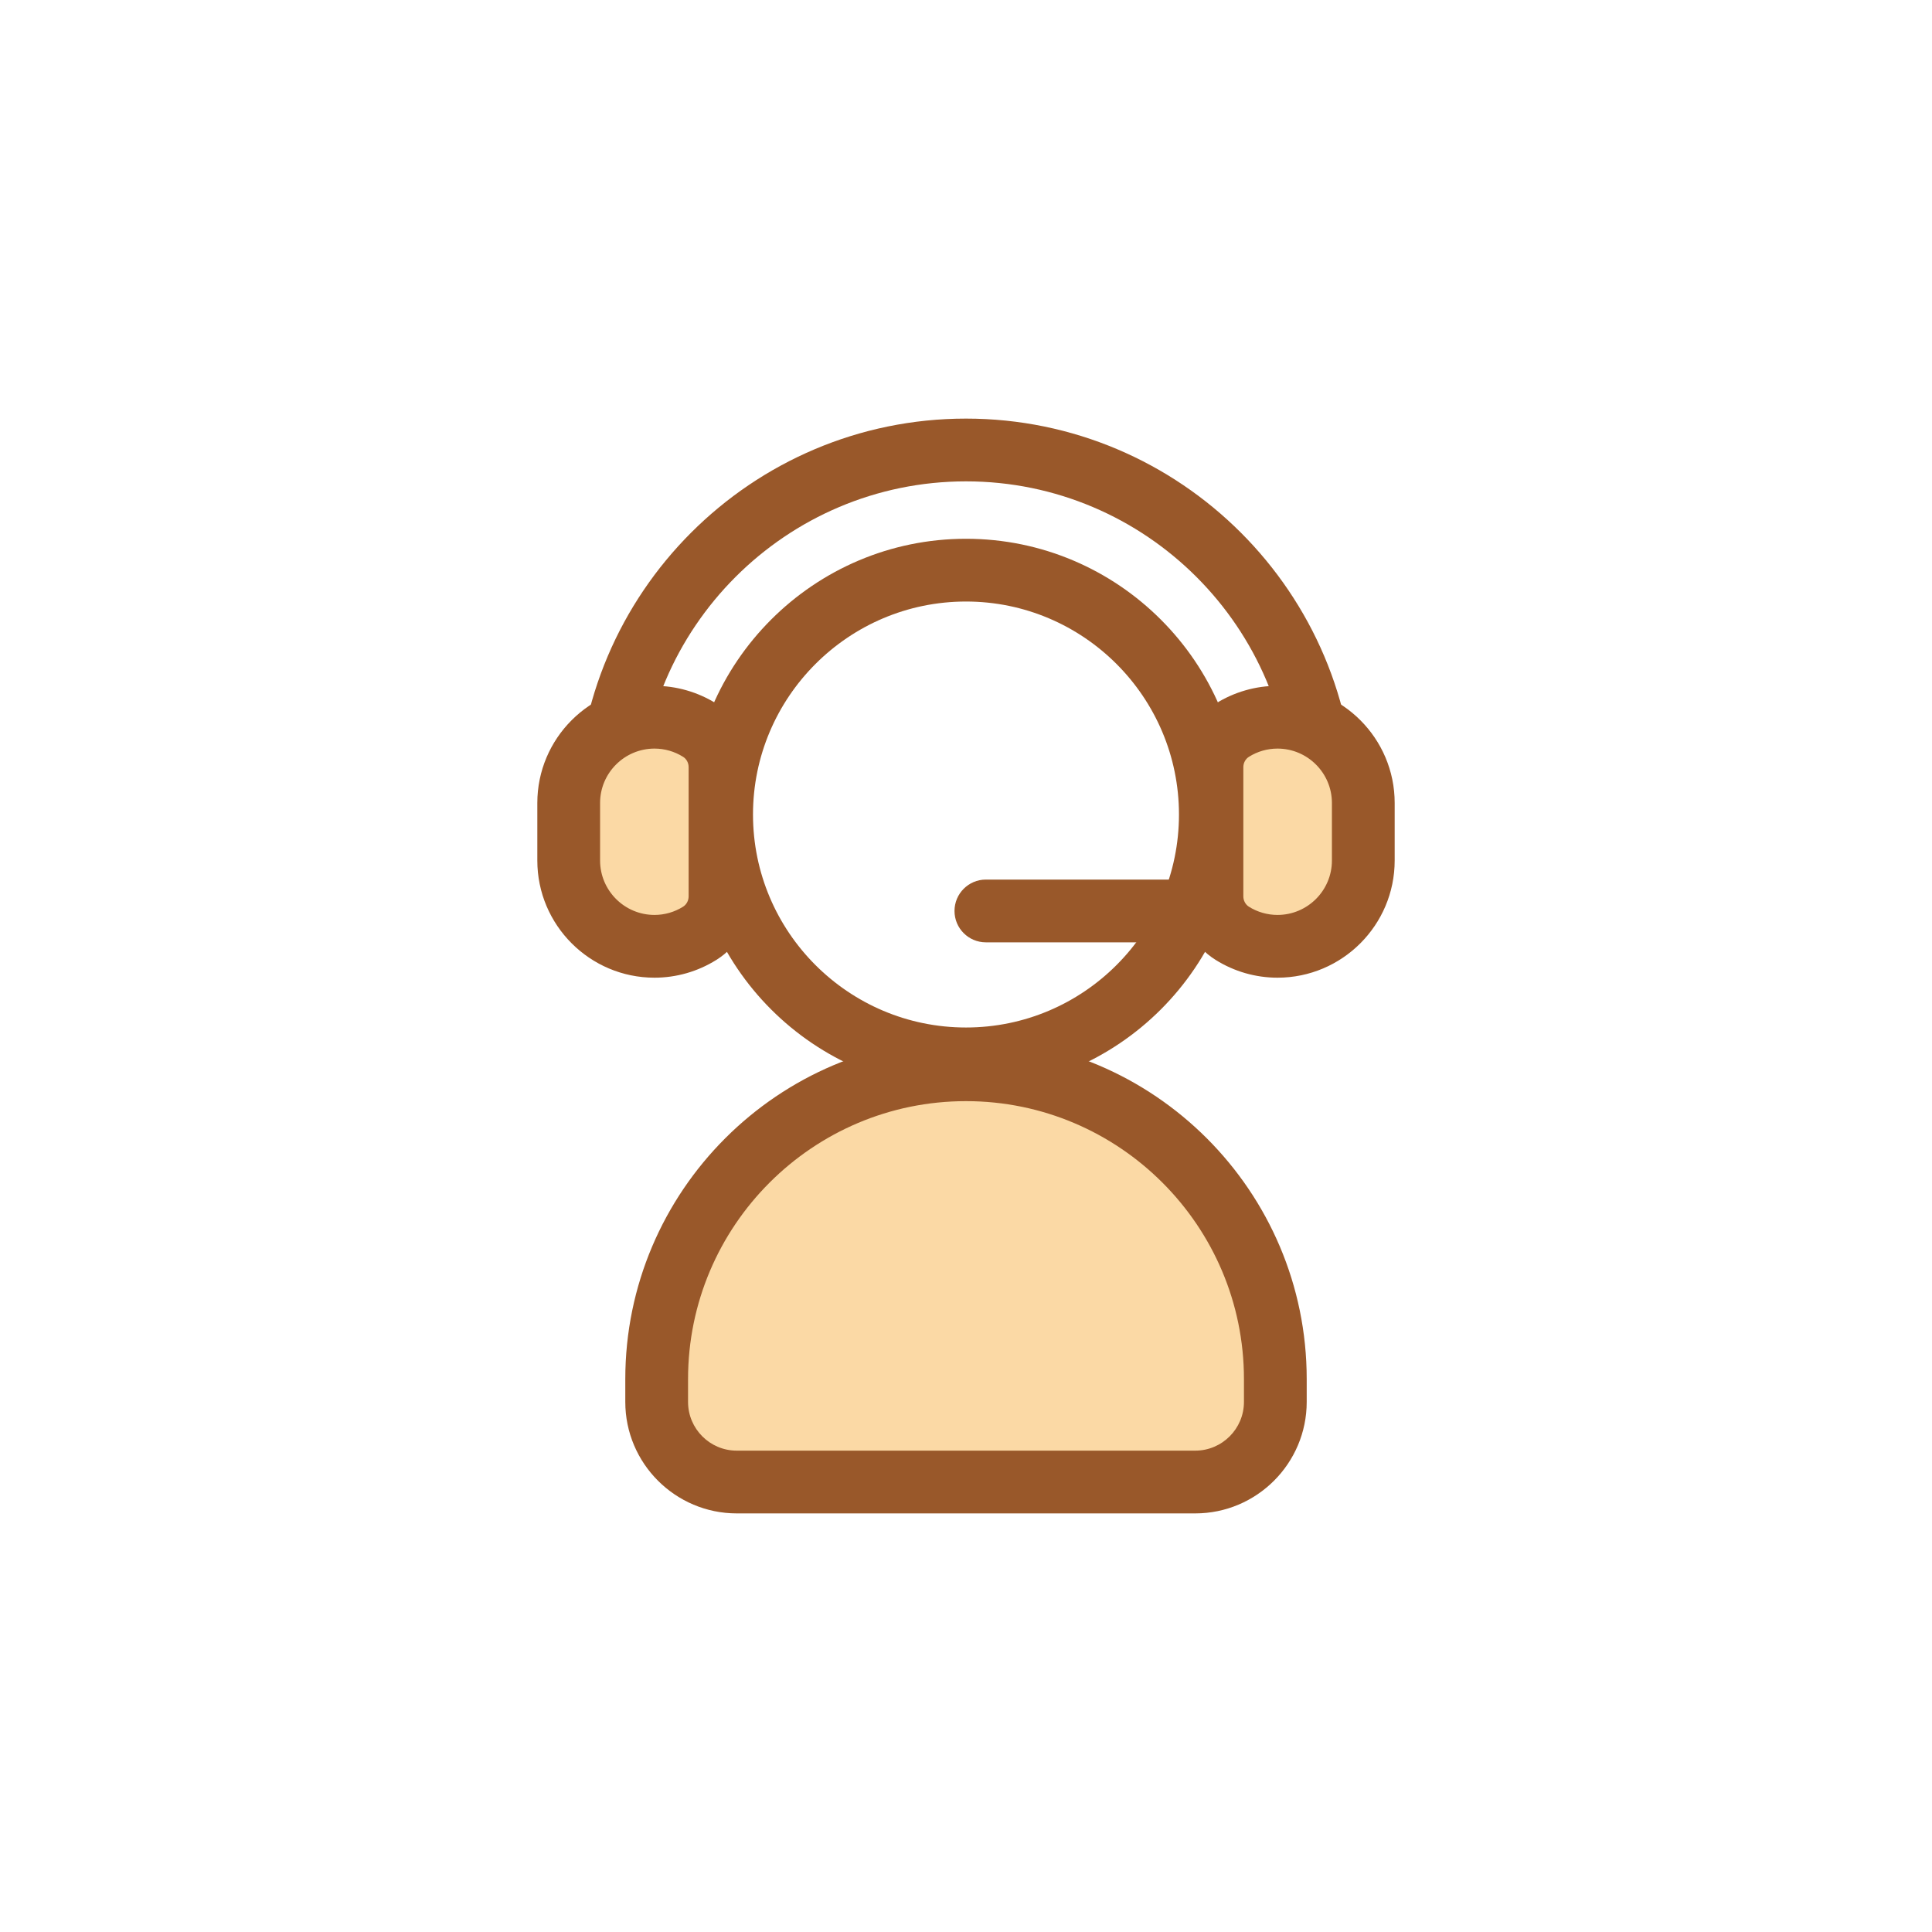
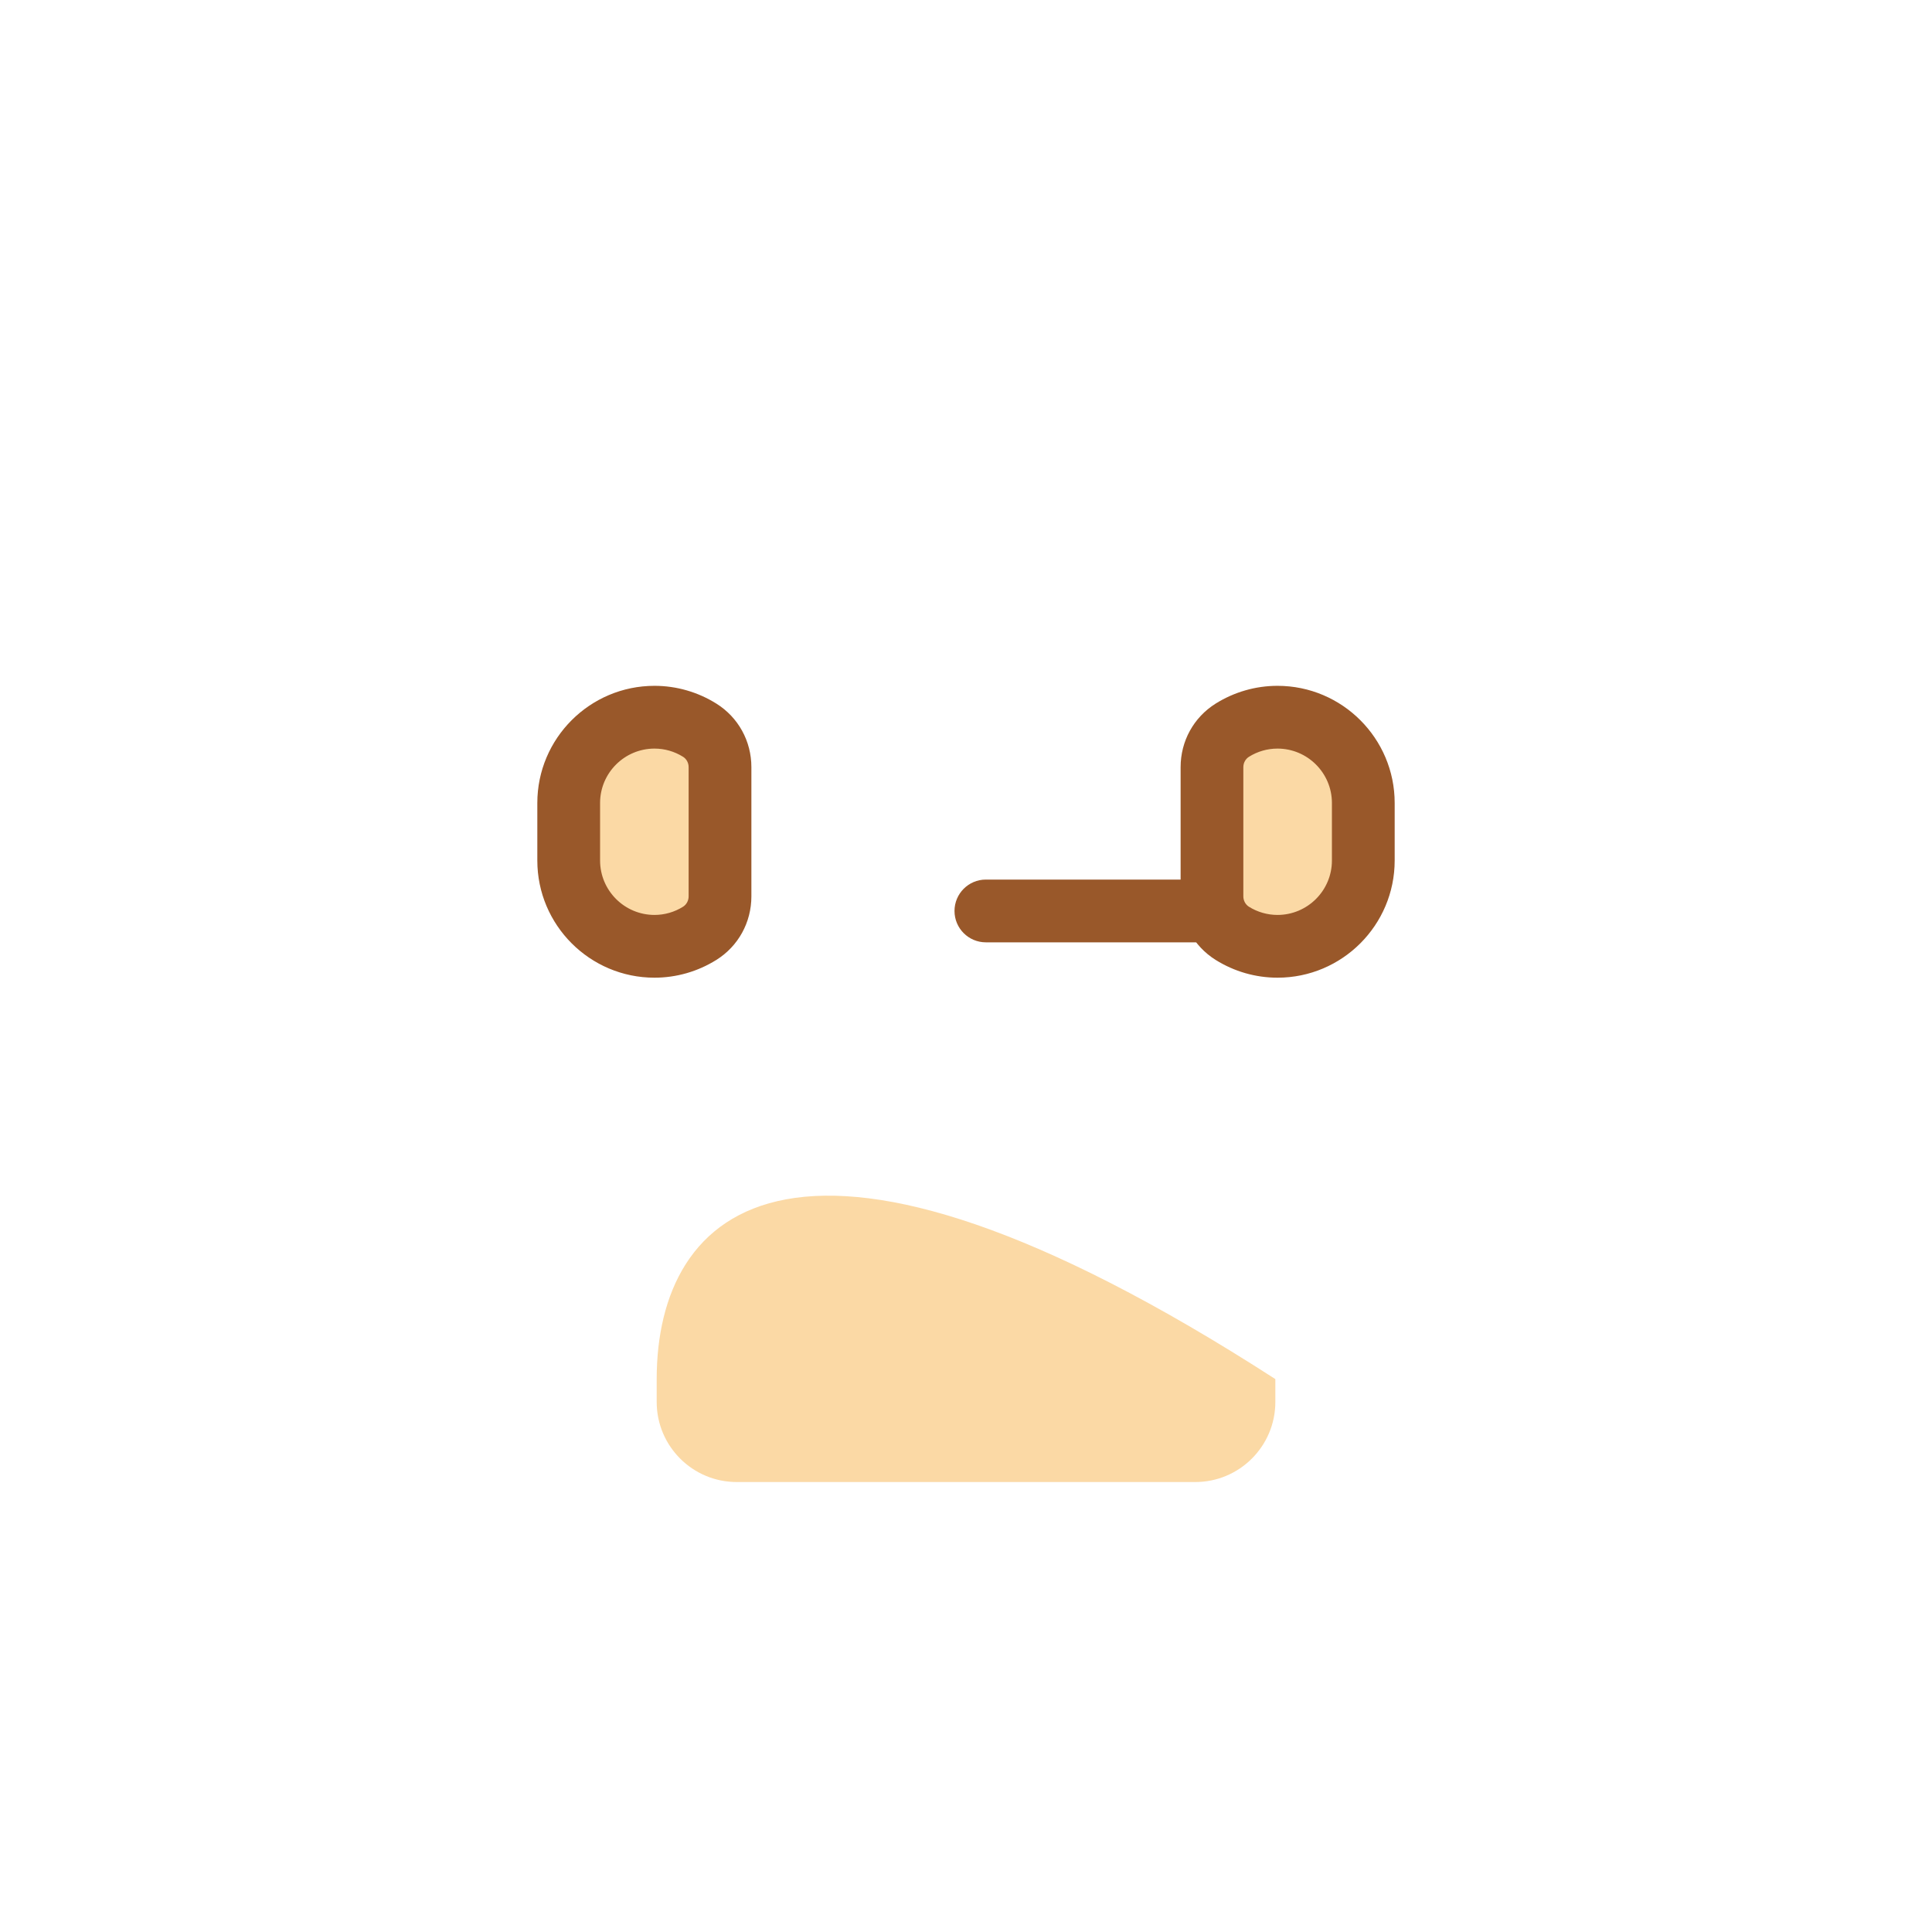
<svg xmlns="http://www.w3.org/2000/svg" width="60" height="60" viewBox="0 0 60 60" fill="none">
  <g clip-path="url(#clip0_3463_50689)">
-     <path d="M39.607 43.539V42.829C39.607 37.546 35.284 33.223 30 33.223C24.716 33.223 20.394 37.546 20.394 42.829V43.539C20.394 44.912 21.507 46.026 22.881 46.026H37.119C38.493 46.026 39.607 44.912 39.607 43.539Z" fill="#FBD9A5" />
-     <path d="M37.119 47H22.881C20.972 47 19.419 45.447 19.419 43.538V42.829C19.419 36.995 24.166 32.248 30 32.248C35.834 32.248 40.581 36.995 40.581 42.829V43.538C40.581 45.447 39.028 47 37.119 47ZM30 34.197C25.24 34.197 21.368 38.069 21.368 42.829V43.538C21.368 44.373 22.046 45.051 22.881 45.051H37.119C37.953 45.051 38.632 44.373 38.632 43.538V42.829C38.632 38.069 34.76 34.197 30 34.197Z" fill="#99582A" />
-     <path d="M42.078 25.078H40.129C40.129 19.493 35.585 14.949 30 14.949C24.415 14.949 19.871 19.493 19.871 25.078H17.922C17.922 18.418 23.34 13 30 13C36.66 13 42.078 18.418 42.078 25.078Z" fill="#99582A" />
-     <path d="M30 33.859C25.278 33.859 21.436 30.018 21.436 25.296C21.436 20.574 25.278 16.732 30 16.732C34.722 16.732 38.563 20.574 38.563 25.296C38.563 30.018 34.722 33.859 30 33.859ZM30 18.681C26.353 18.681 23.385 21.649 23.385 25.296C23.385 28.943 26.352 31.91 30 31.91C33.647 31.91 36.614 28.943 36.614 25.296C36.614 21.648 33.647 18.681 30 18.681Z" fill="#99582A" />
+     <path d="M39.607 43.539V42.829C24.716 33.223 20.394 37.546 20.394 42.829V43.539C20.394 44.912 21.507 46.026 22.881 46.026H37.119C38.493 46.026 39.607 44.912 39.607 43.539Z" fill="#FBD9A5" />
    <path d="M22.361 23.824C22.361 23.359 22.125 22.924 21.73 22.677C21.322 22.422 20.84 22.273 20.326 22.273C18.86 22.273 17.662 23.472 17.662 24.938V26.724C17.662 28.19 18.86 29.389 20.326 29.389C20.84 29.389 21.322 29.241 21.73 28.985C22.125 28.738 22.361 28.303 22.361 27.837V23.824Z" fill="#FBD9A5" />
    <path d="M20.326 30.363C18.319 30.363 16.687 28.731 16.687 26.724V24.937C16.687 22.931 18.319 21.299 20.326 21.299C21.006 21.299 21.67 21.49 22.247 21.851C22.928 22.277 23.335 23.015 23.335 23.824V27.837C23.335 28.647 22.928 29.385 22.247 29.811C21.67 30.172 21.005 30.363 20.326 30.363ZM20.326 23.248C19.394 23.248 18.636 24.006 18.636 24.937V26.724C18.636 27.656 19.394 28.414 20.326 28.414C20.64 28.414 20.946 28.326 21.213 28.159C21.32 28.092 21.386 27.969 21.386 27.837V23.824C21.386 23.692 21.32 23.569 21.213 23.503C20.946 23.336 20.639 23.248 20.326 23.248Z" fill="#99582A" />
    <path d="M37.639 23.824C37.639 23.359 37.875 22.924 38.27 22.677C38.678 22.422 39.16 22.273 39.674 22.273C41.14 22.273 42.339 23.472 42.339 24.938V26.724C42.339 28.19 41.14 29.389 39.674 29.389C39.16 29.389 38.678 29.241 38.27 28.985C37.876 28.738 37.639 28.303 37.639 27.837V23.824Z" fill="#FBD9A5" />
    <path d="M39.674 30.363C38.994 30.363 38.33 30.172 37.753 29.811C37.071 29.385 36.665 28.647 36.665 27.838V23.824C36.665 23.015 37.072 22.277 37.753 21.851C38.33 21.49 38.994 21.299 39.674 21.299C41.681 21.299 43.313 22.931 43.313 24.937V26.724C43.313 28.731 41.681 30.363 39.674 30.363ZM39.674 23.248C39.36 23.248 39.053 23.336 38.787 23.503C38.68 23.57 38.613 23.693 38.613 23.824V27.838C38.613 27.969 38.68 28.092 38.786 28.159C39.053 28.326 39.36 28.414 39.674 28.414C40.606 28.414 41.364 27.656 41.364 26.725V24.938C41.364 24.006 40.606 23.248 39.674 23.248Z" fill="#99582A" />
    <path d="M37.535 29.265H30.617C30.079 29.265 29.643 28.829 29.643 28.291C29.643 27.753 30.079 27.316 30.617 27.316H37.535C38.073 27.316 38.51 27.753 38.51 28.291C38.51 28.829 38.073 29.265 37.535 29.265Z" fill="#99582A" />
  </g>
  <defs>
    <clipPath id="clip0_3463_50689">
      <rect width="34" height="34" fill="white" transform="translate(13 13)" />
    </clipPath>
  </defs>
</svg>